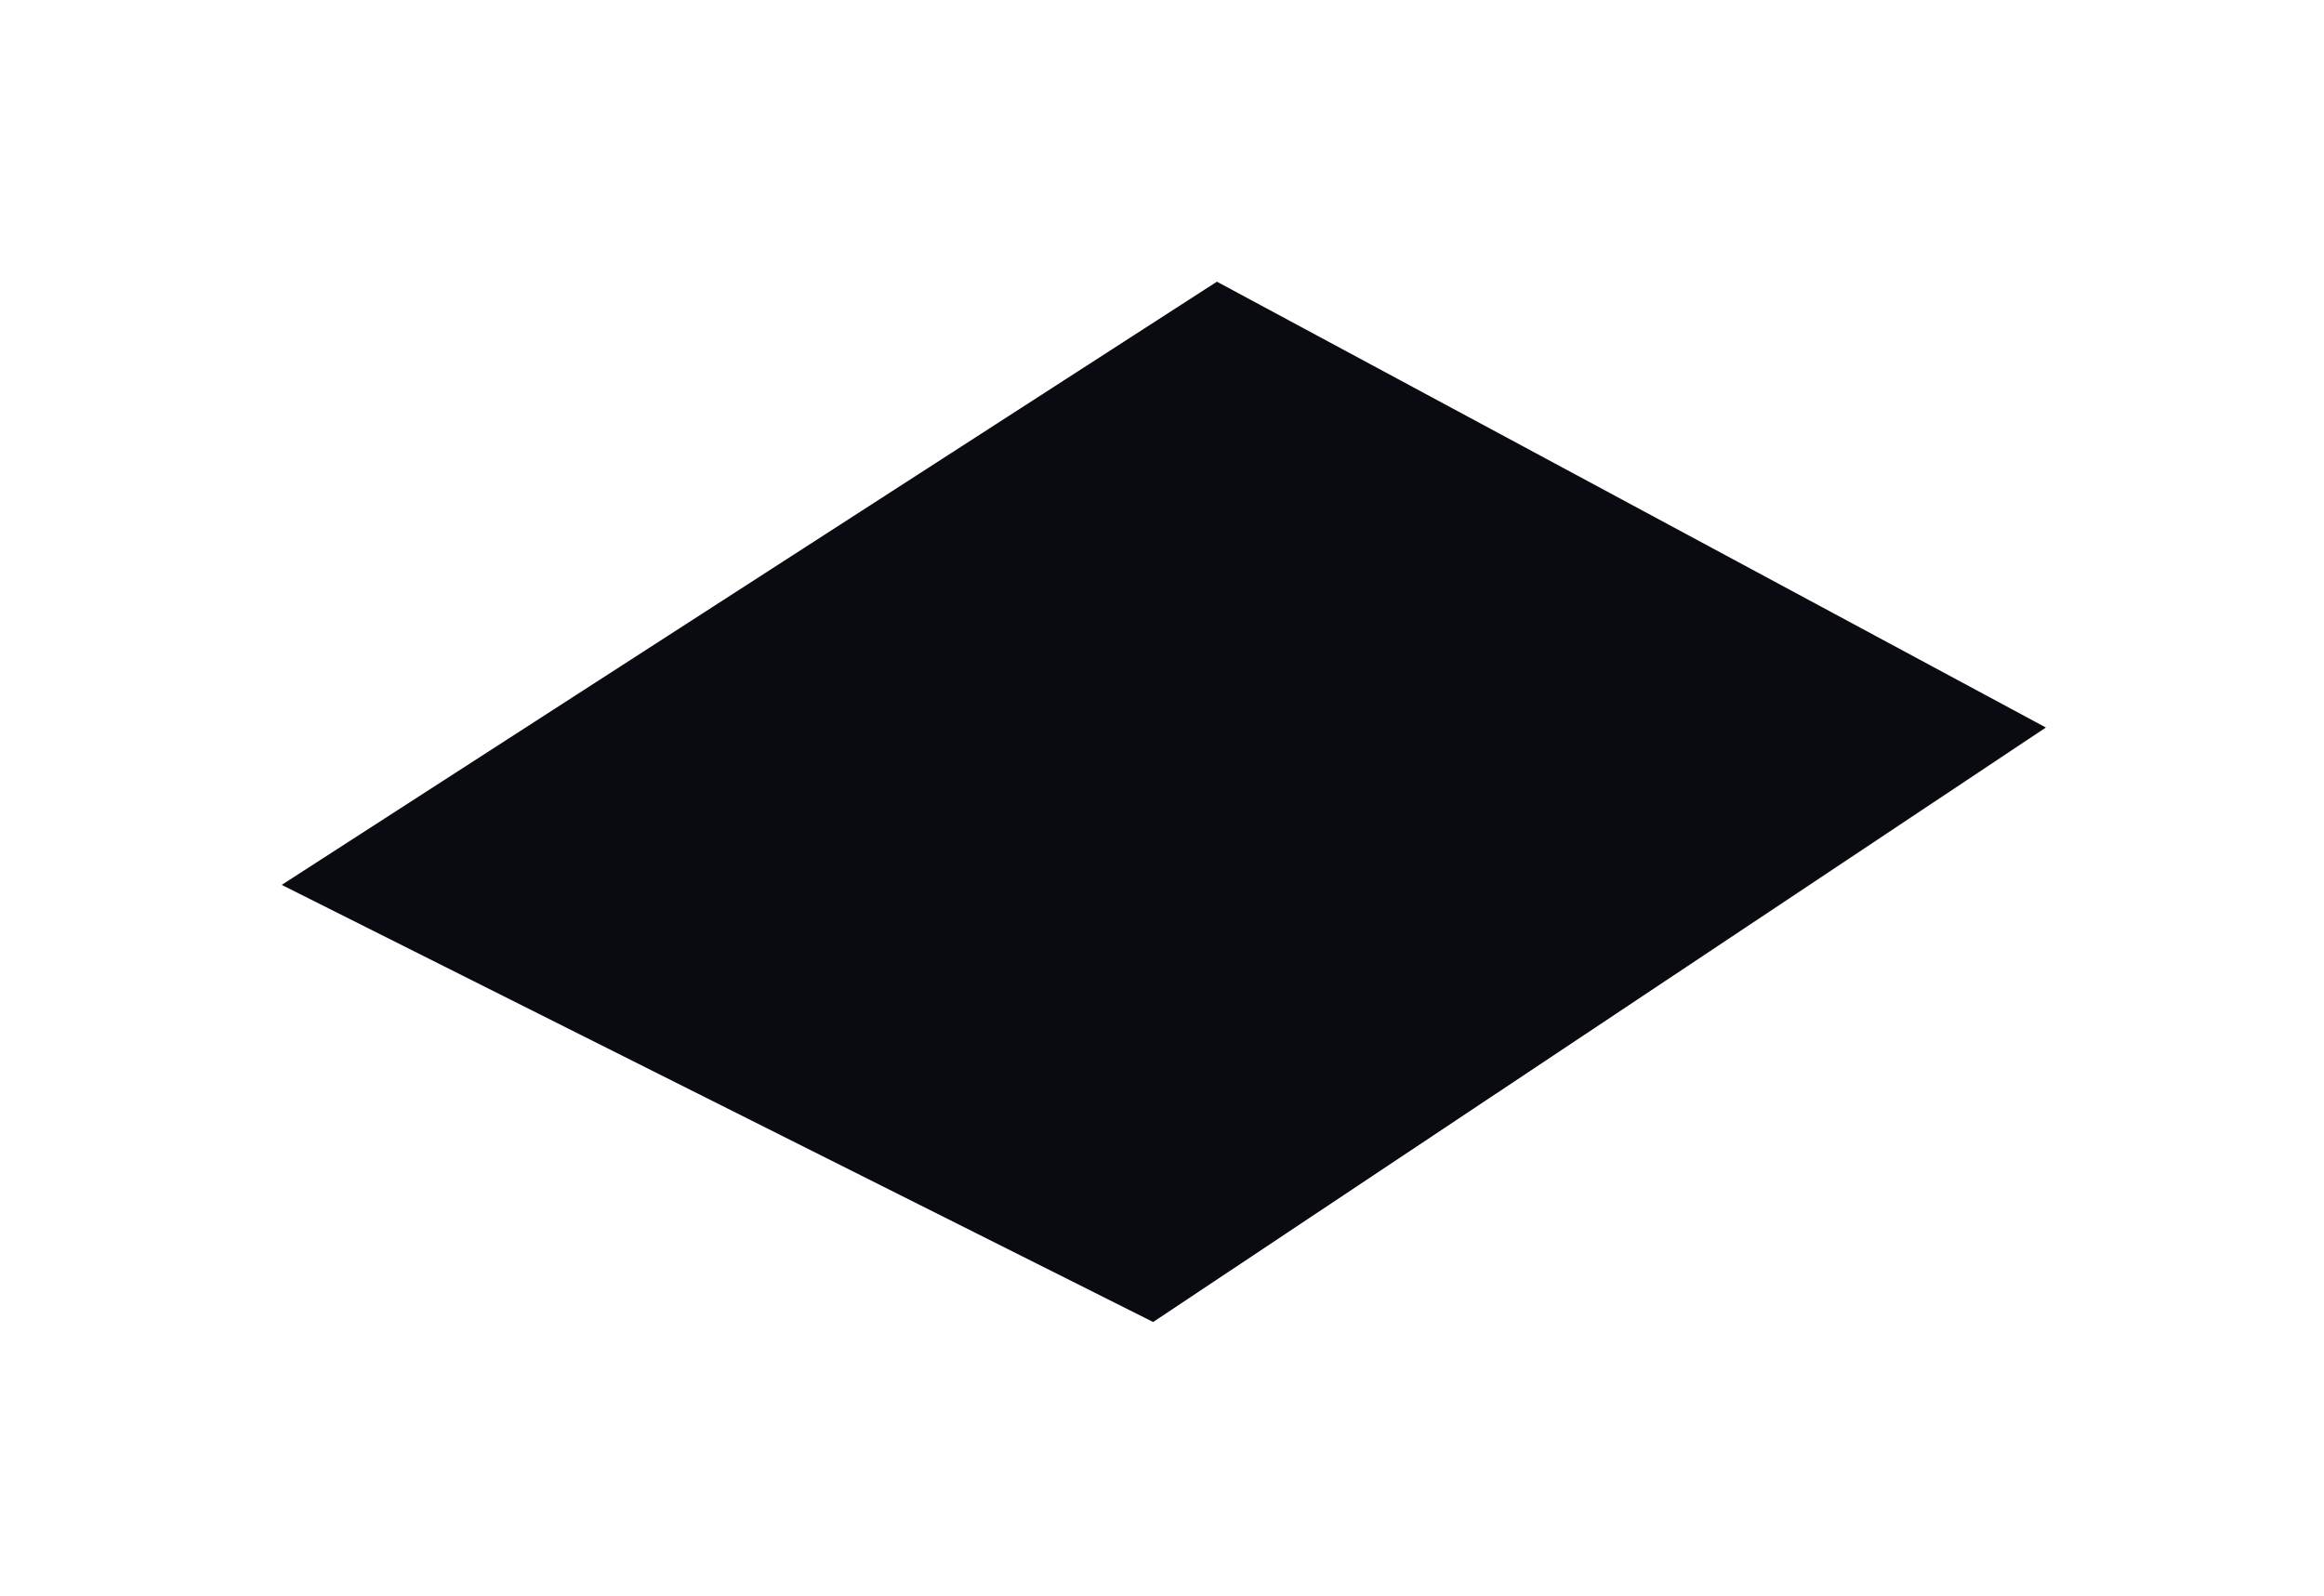
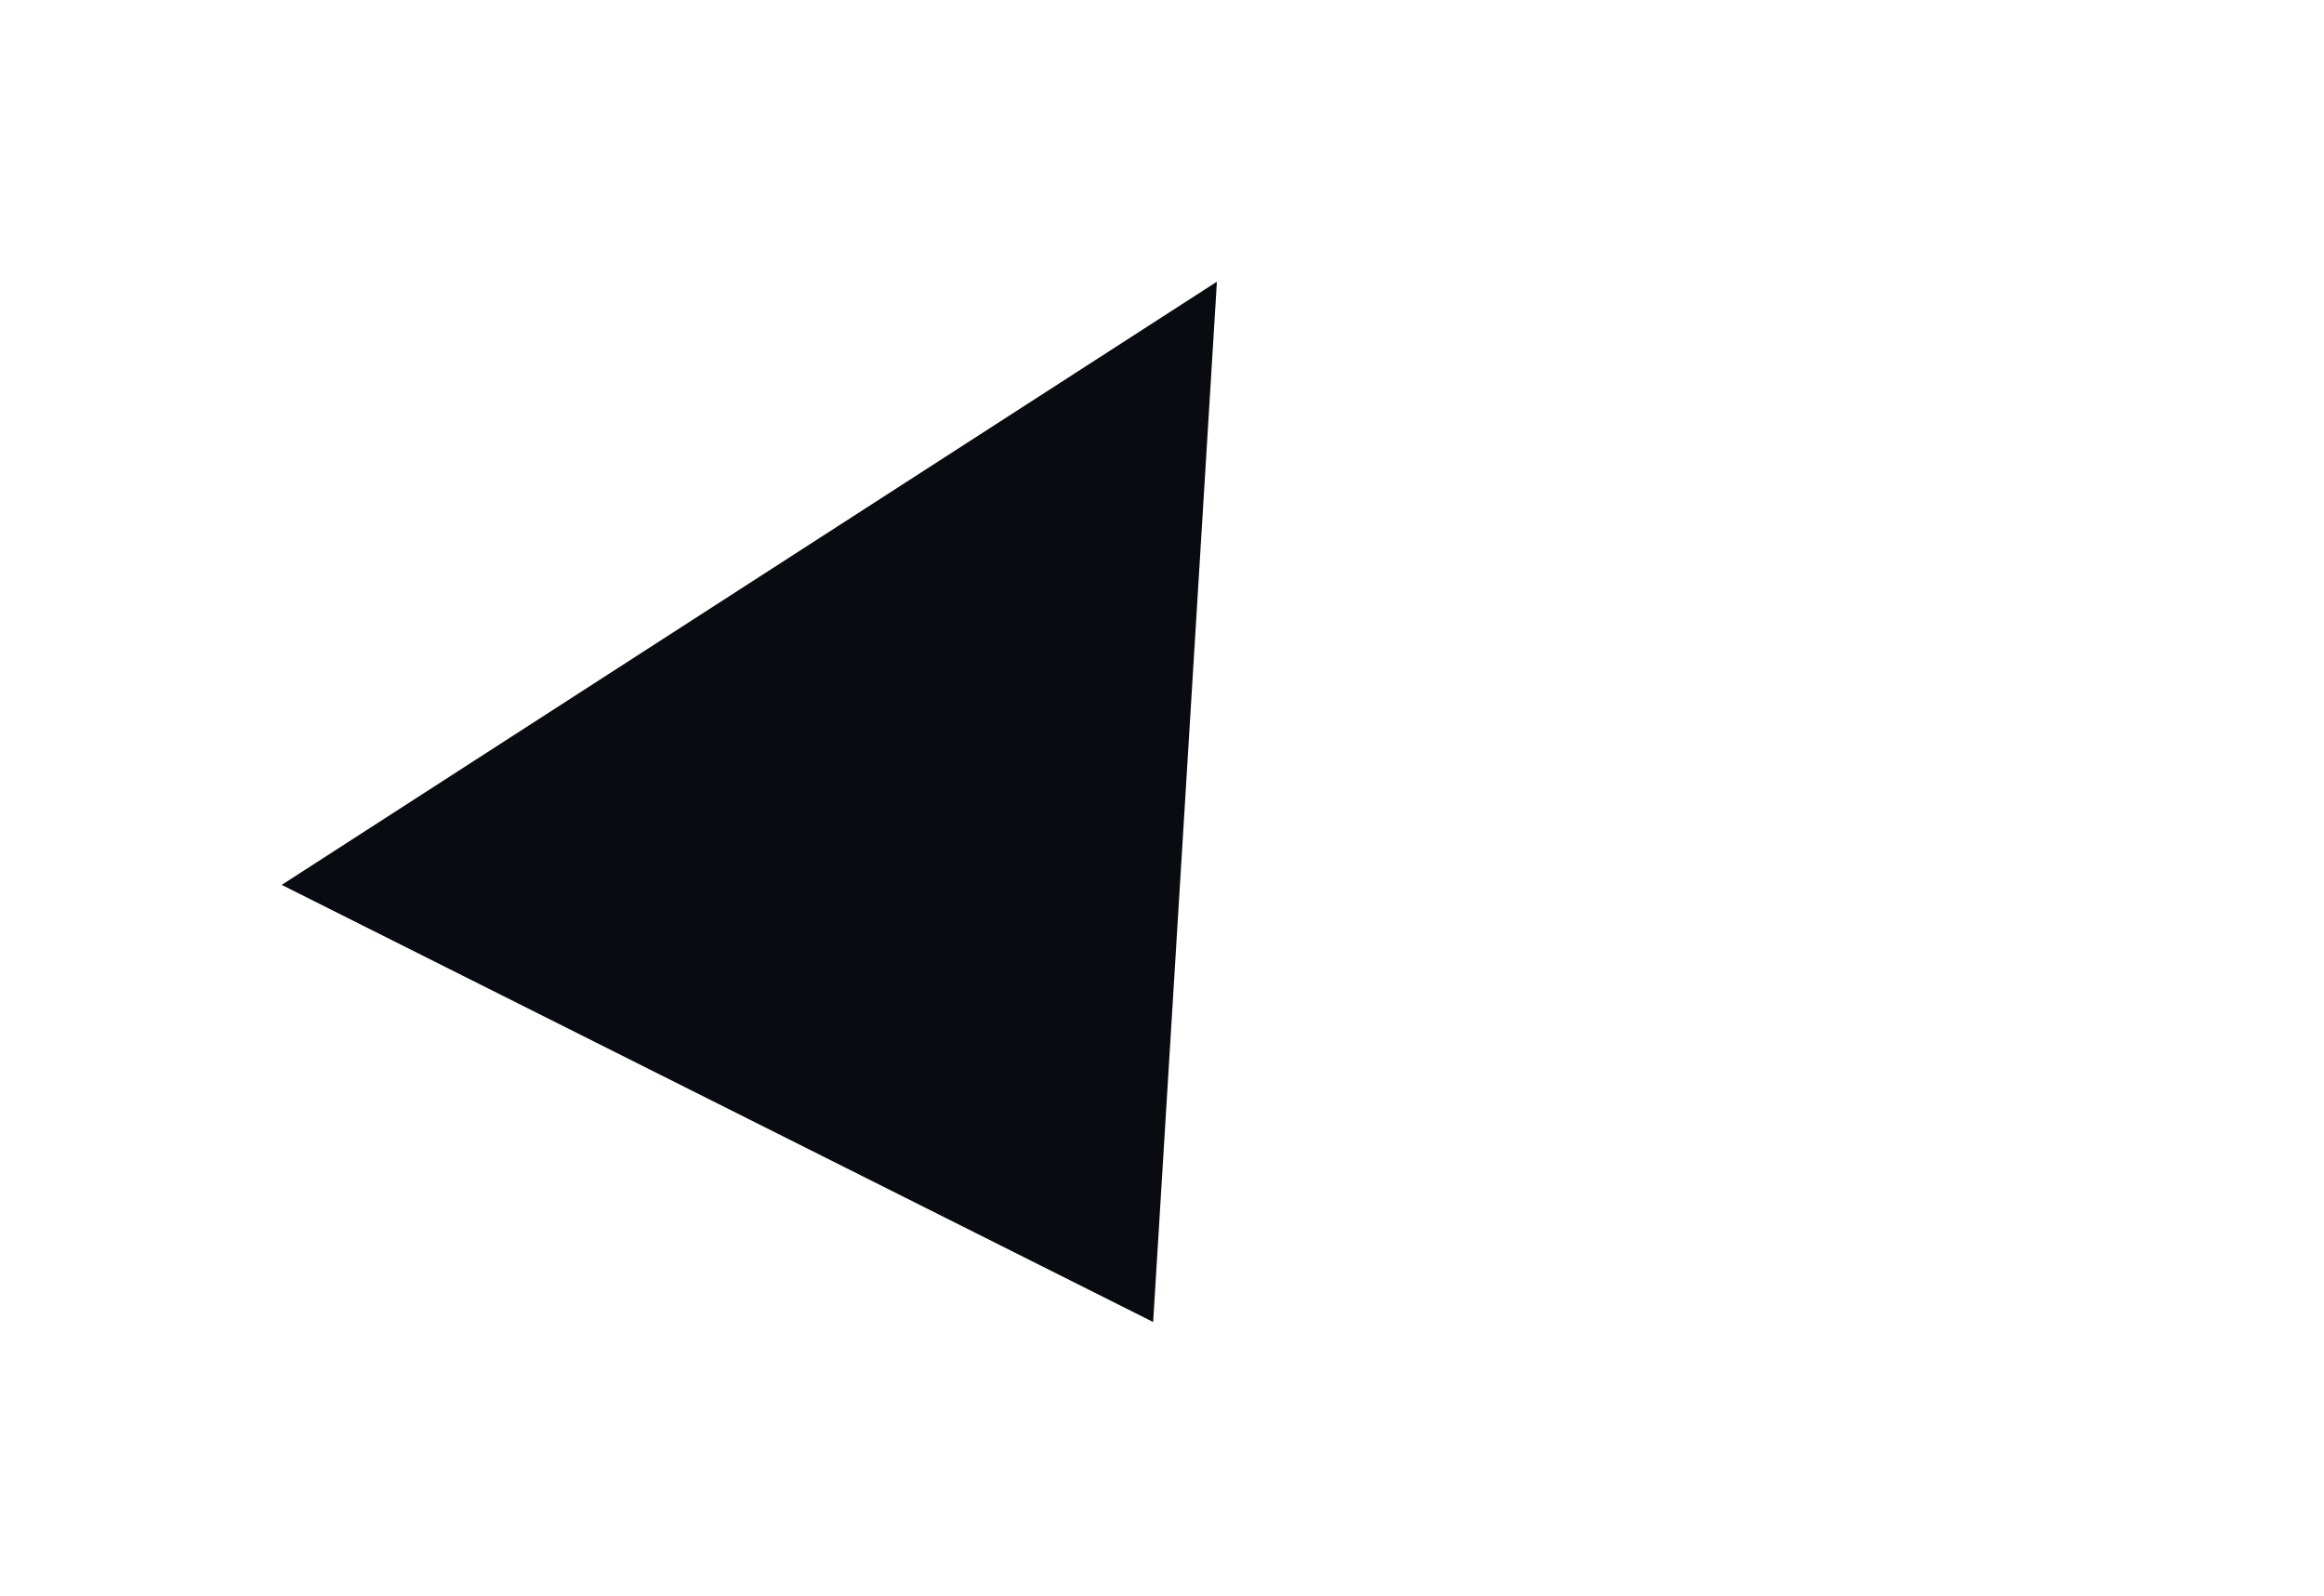
<svg xmlns="http://www.w3.org/2000/svg" fill="none" height="100%" overflow="visible" preserveAspectRatio="none" style="display: block;" viewBox="0 0 99 68" width="100%">
  <g filter="url(#filter0_f_0_634)" id="Vector 39">
-     <path d="M12 37.698L49.123 56.32L87.152 30.994L51.839 12L12 37.698Z" fill="#0A0A11" />
+     <path d="M12 37.698L49.123 56.32L51.839 12L12 37.698Z" fill="#0A0A11" />
  </g>
  <defs>
    <filter color-interpolation-filters="sRGB" filterUnits="userSpaceOnUse" height="67.444" id="filter0_f_0_634" width="98.275" x="0.438" y="0.438">
      <feFlood flood-opacity="0" result="BackgroundImageFix" />
      <feBlend in="SourceGraphic" in2="BackgroundImageFix" mode="normal" result="shape" />
      <feGaussianBlur result="effect1_foregroundBlur_0_634" stdDeviation="5.781" />
    </filter>
  </defs>
</svg>